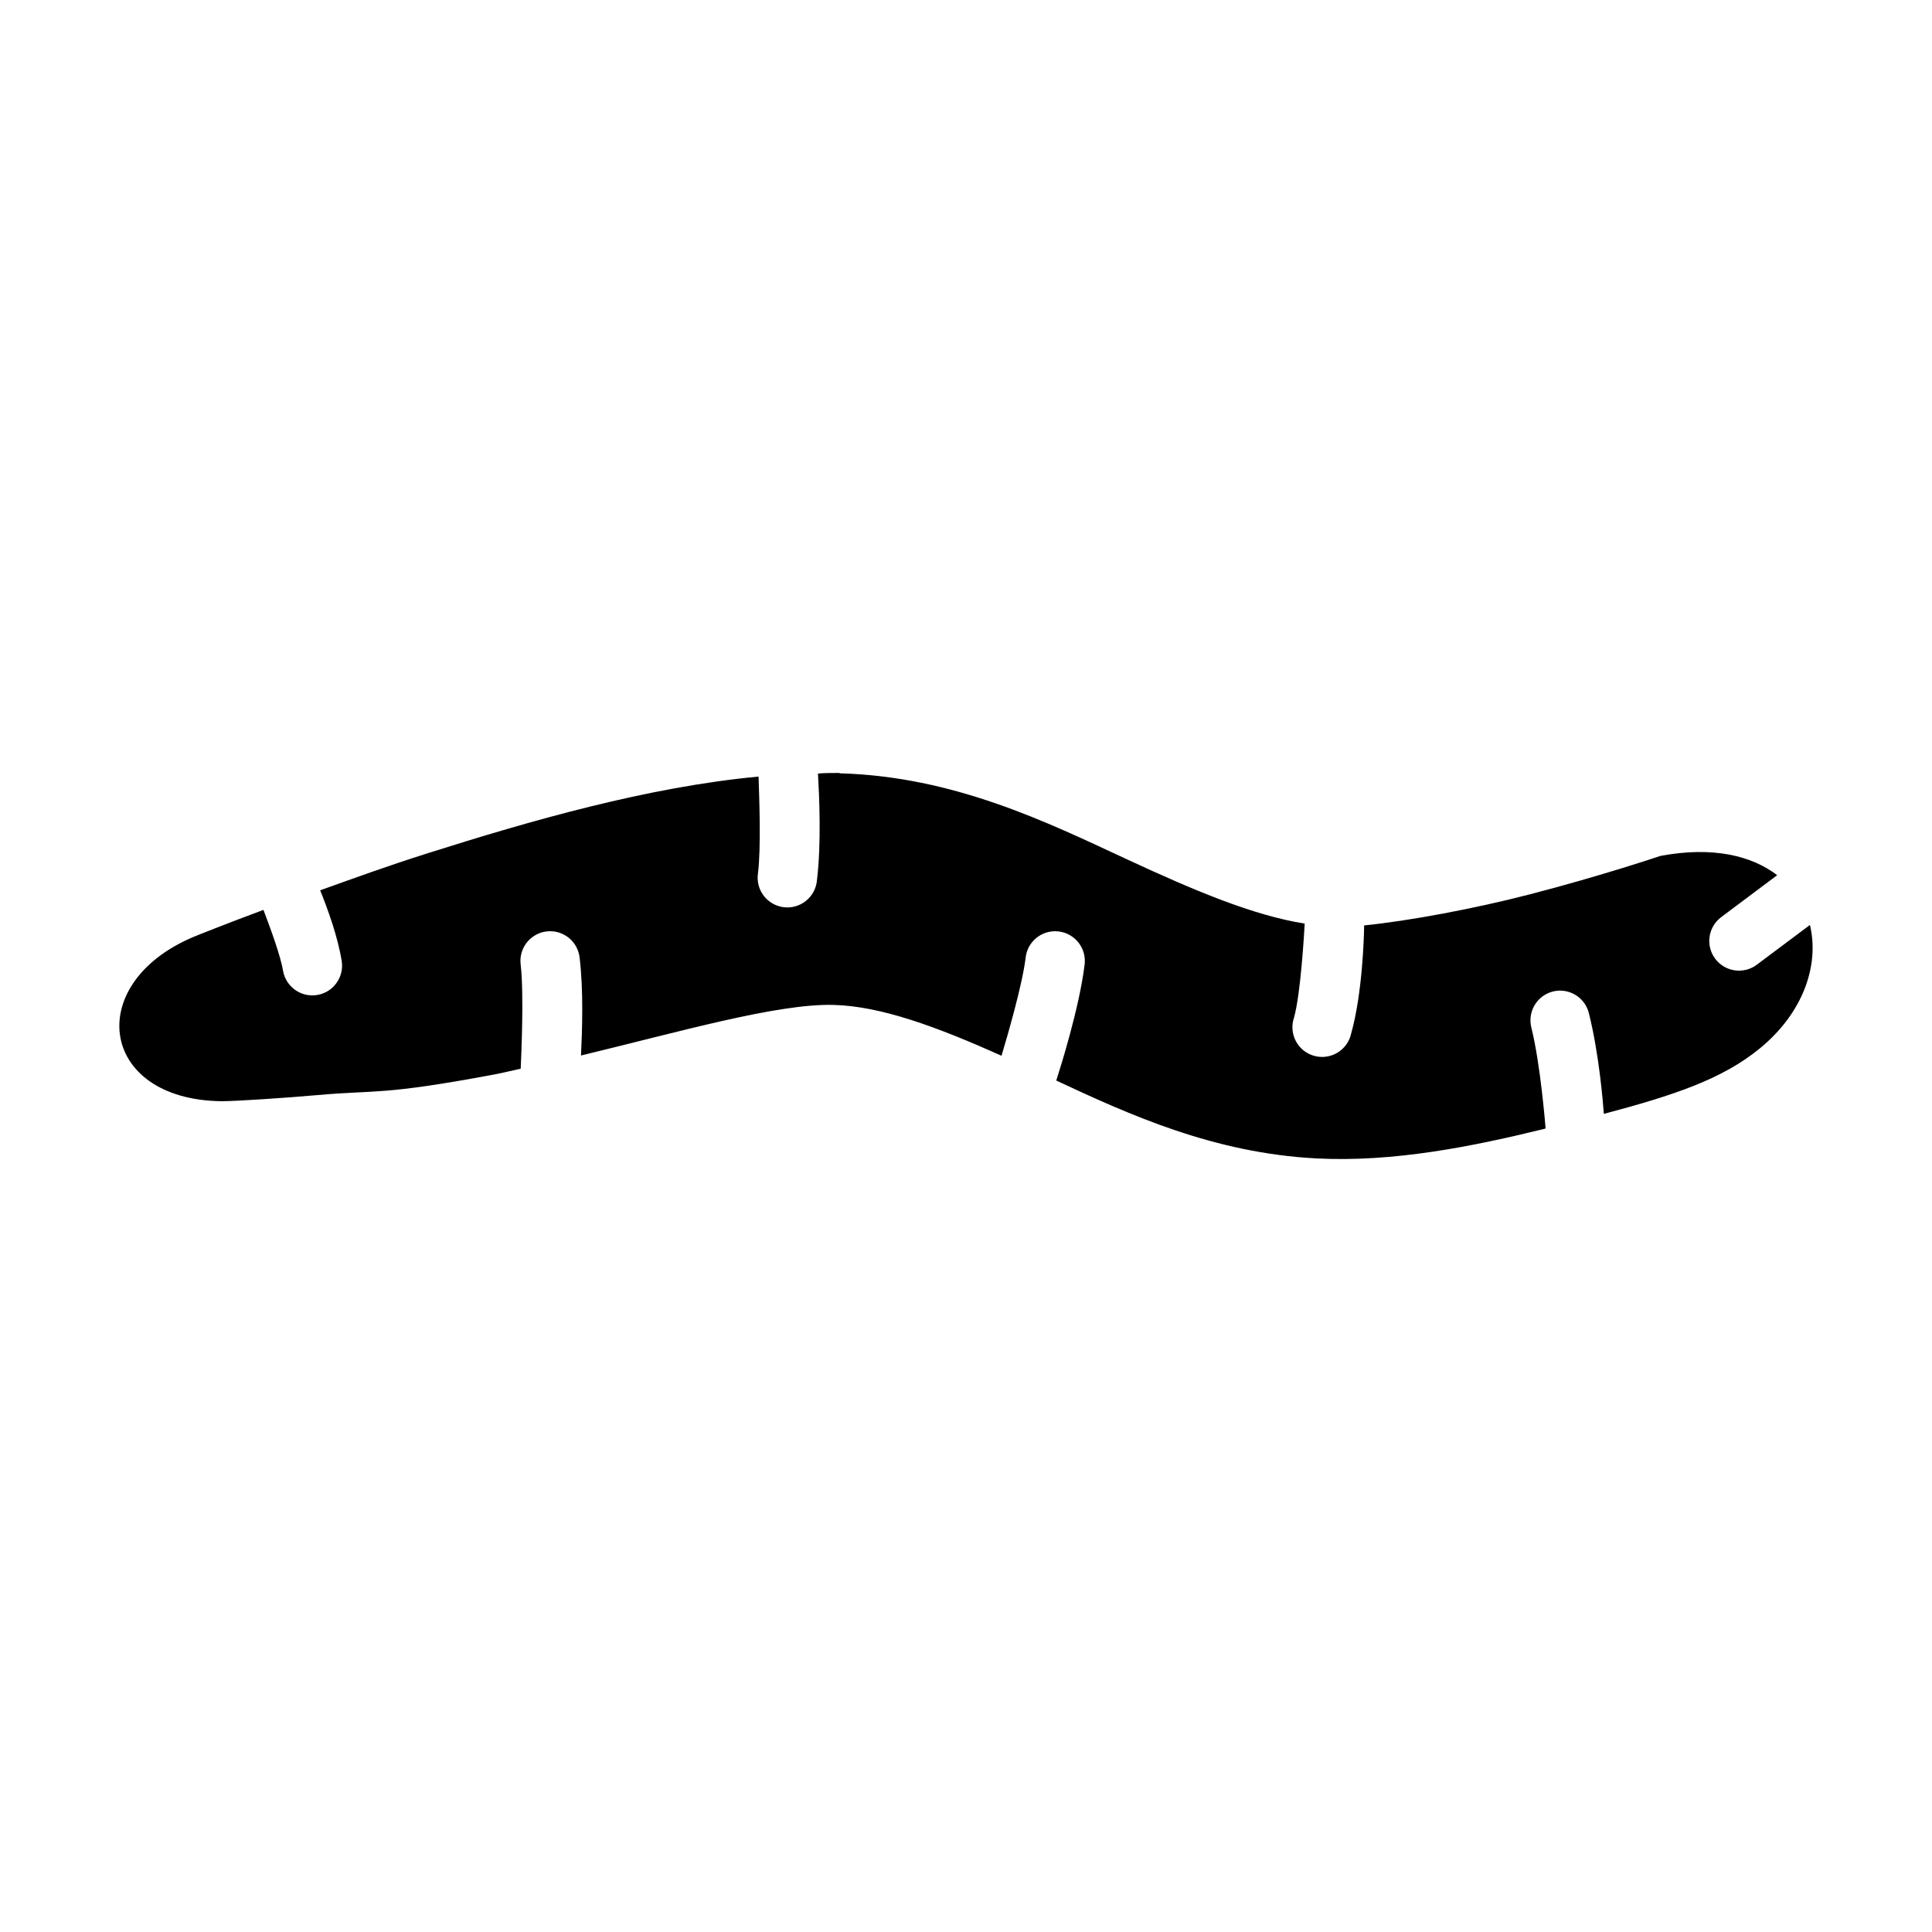
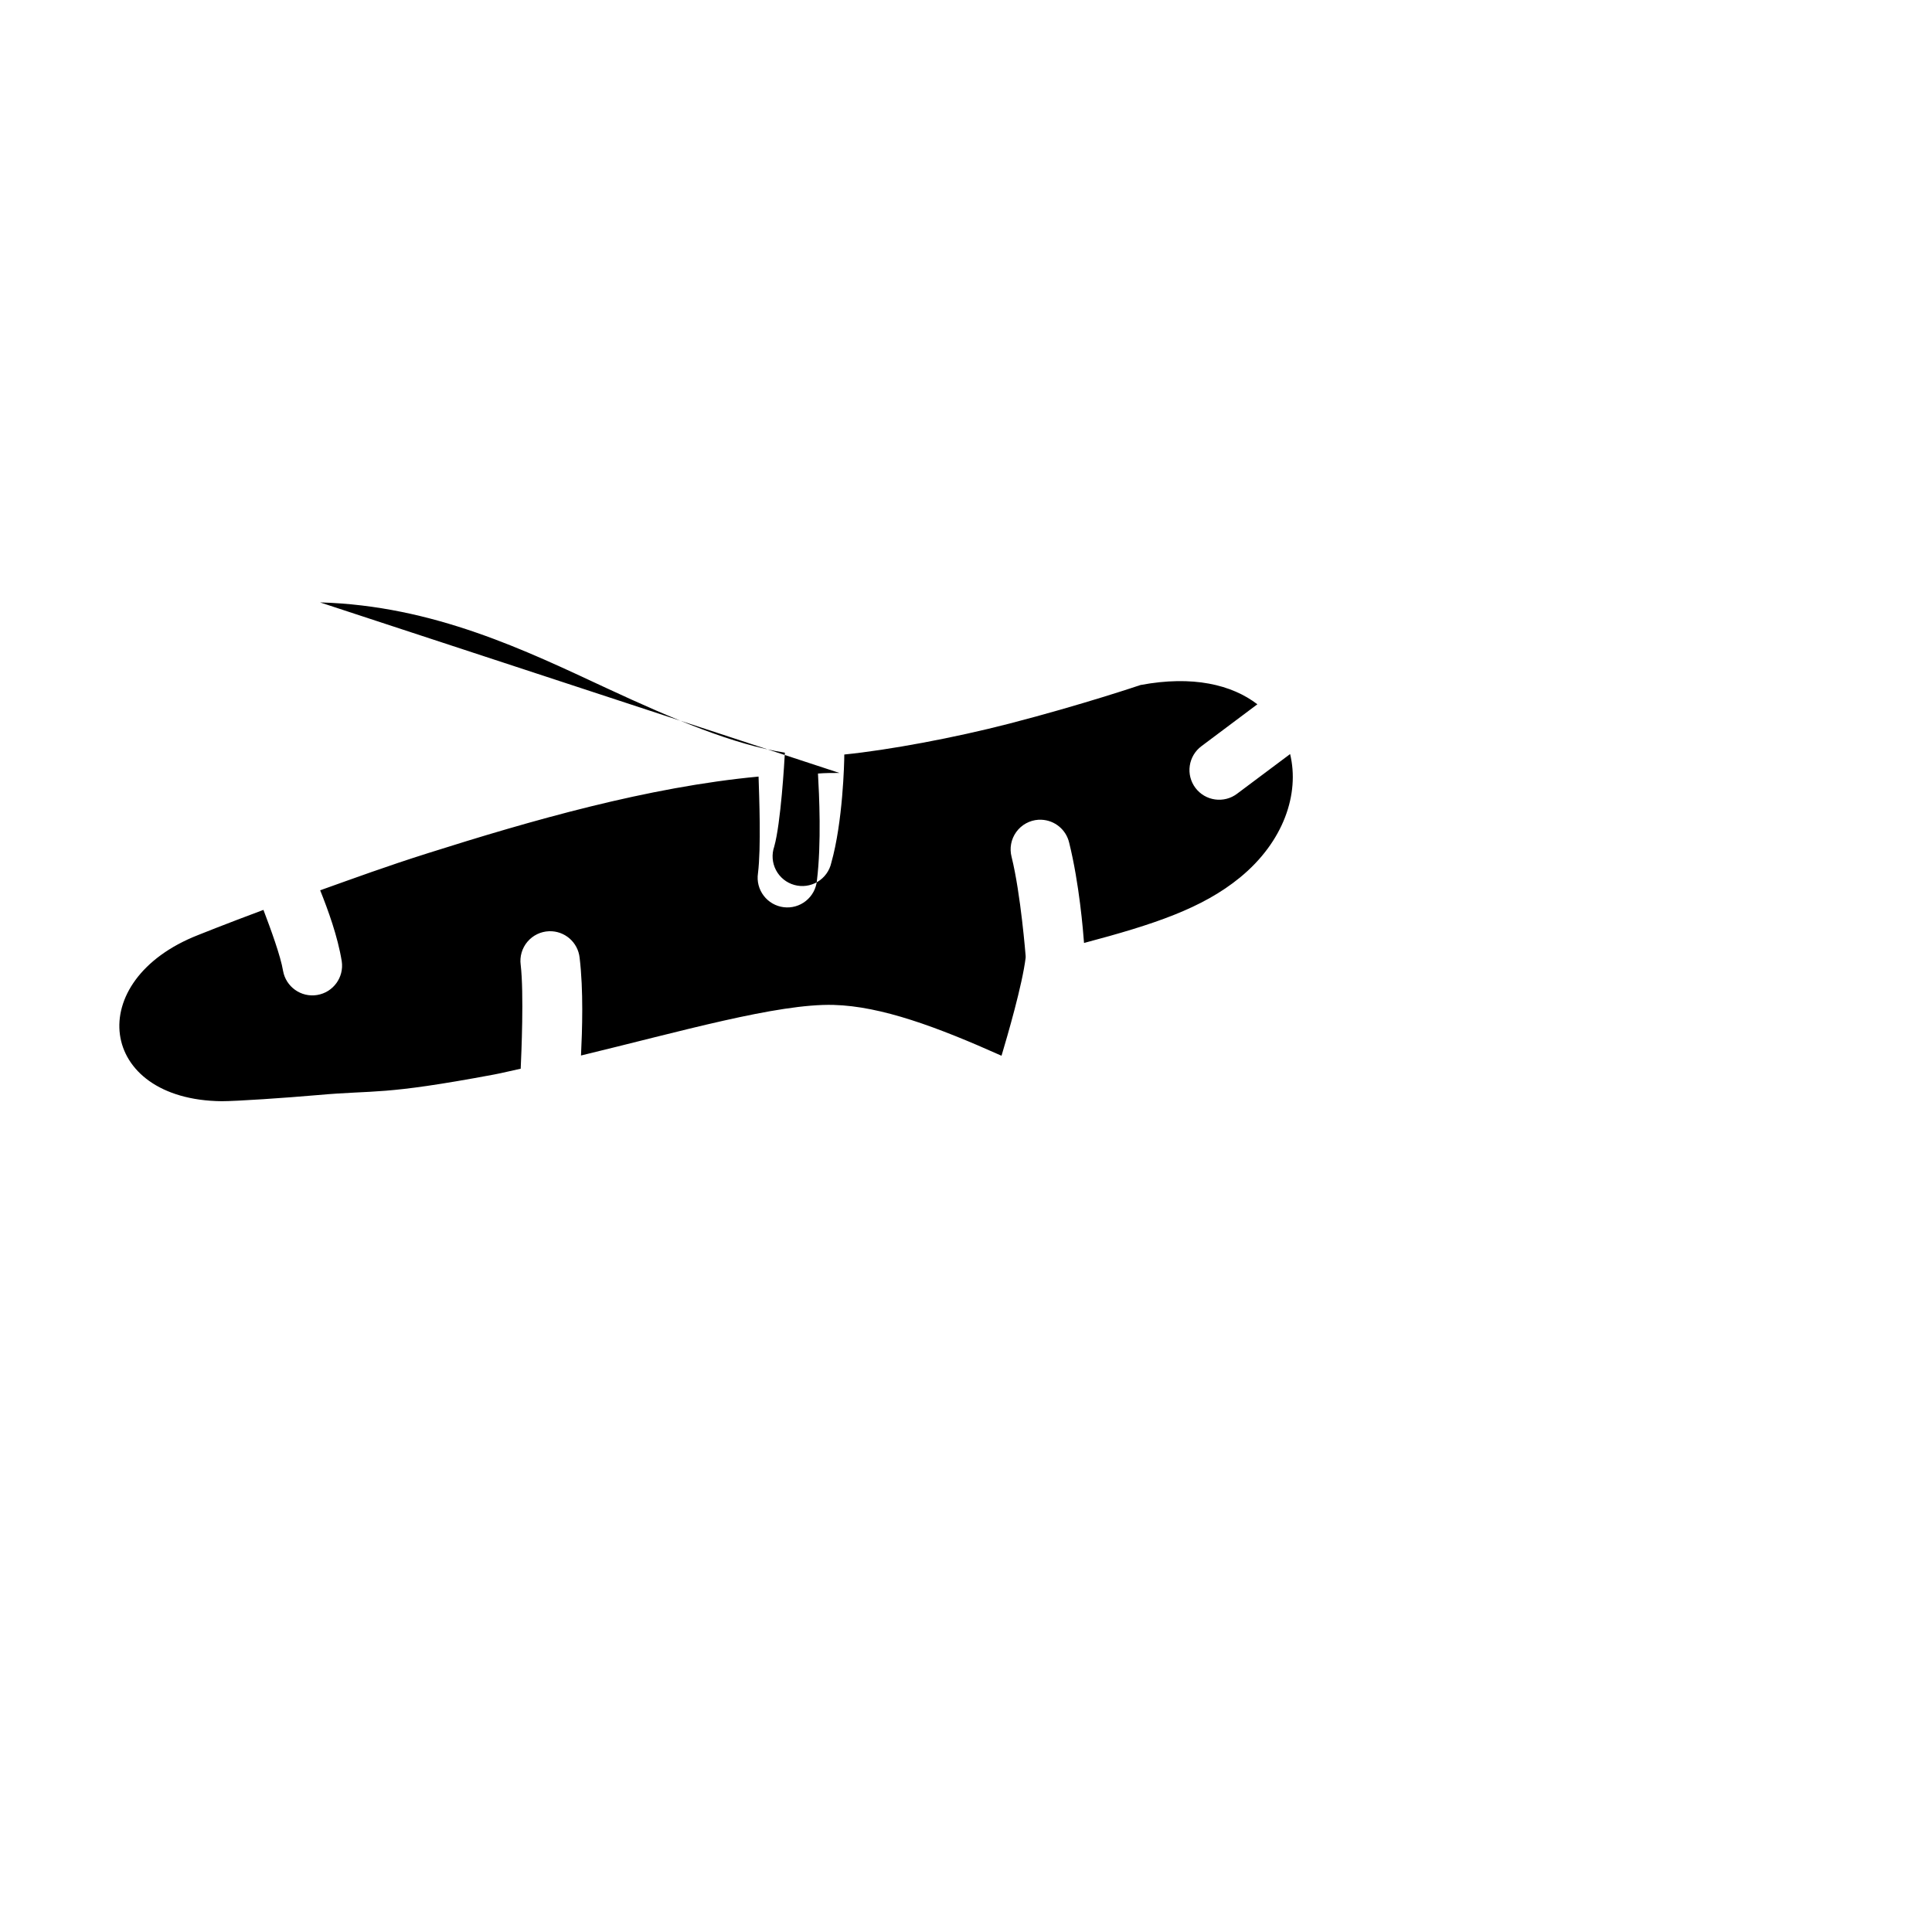
<svg xmlns="http://www.w3.org/2000/svg" fill="#000000" width="800px" height="800px" version="1.1" viewBox="144 144 512 512">
-   <path d="m366.46 348.84c-1.867 0-3.797 0-5.688 0.156 0.316 5.539 0.945 18.422-0.285 28.383h0.004c-0.211 2.113-1.262 4.051-2.922 5.375-1.656 1.328-3.777 1.926-5.883 1.664-2.106-0.262-4.016-1.359-5.301-3.051-1.285-1.688-1.832-3.824-1.516-5.922 0.852-6.93 0.332-20.105 0.156-25.645-29.328 2.746-60.305 11.652-87.516 20.266-11.262 3.562-19.664 6.668-28.66 9.871 2.102 5.266 4.644 12.195 5.719 18.82v-0.004c0.633 4.262-2.281 8.242-6.535 8.934-4.254 0.688-8.273-2.168-9.023-6.414-0.629-3.859-3.231-10.973-5.195-16.145-10.484 3.91-17.25 6.641-17.25 6.641-30.754 12.008-26.727 43.688 6.148 44.062 3.981 0 17.012-0.883 25.492-1.629 15.609-1.402 16.793 0.156 46.711-5.441 2.289-0.426 4.734-1.055 7.074-1.543 0.172-3.781 0.883-19.875 0-27.52h-0.004c-0.297-2.203 0.355-4.43 1.789-6.129 1.438-1.699 3.523-2.711 5.746-2.785 4.125-0.137 7.652 2.938 8.086 7.039 1.039 8.66 0.691 19.102 0.363 25.895 26.078-6.285 52.16-13.82 66.977-13.406 12.625 0.348 27.379 5.824 44.465 13.469 1.574-5.273 5.5-18.695 6.394-25.984l-0.004-0.004c0.441-4.008 3.84-7.031 7.871-7.008 2.262 0.016 4.406 1 5.891 2.707 1.484 1.707 2.16 3.969 1.859 6.207-1.402 11.434-6.453 27.379-7.504 30.656 19.5 9.113 41.793 19.219 68.91 20.633 20.461 1.07 41.531-3.172 60.73-7.902l0.004 0.004c-0.004-0.152-0.004-0.305 0-0.457 0 0-1.289-16.434-3.719-26.23-0.605-2.281-0.152-4.711 1.23-6.625 1.379-1.91 3.547-3.102 5.902-3.246 0.258-0.012 0.512-0.012 0.77 0 3.543 0.145 6.551 2.637 7.352 6.09 2.695 10.855 3.695 23.355 3.938 26.566 18.473-4.906 31.309-9.141 41.328-17.344 11.621-9.512 15.824-22.223 13.285-32.719l-14.055 10.516v0.004c-1.672 1.262-3.777 1.805-5.852 1.508-2.07-0.293-3.941-1.398-5.195-3.074-1.254-1.676-1.793-3.785-1.488-5.856 0.301-2.07 1.414-3.938 3.094-5.188l14.82-11.102c-6.793-5.207-17.148-7.695-30.965-5.106 0 0-15.391 5.219-34.809 10.238-14.566 3.766-31.914 6.996-43.695 8.18 0 2.305-0.395 17.918-3.445 28.691v0.004c-0.469 2.113-1.789 3.938-3.648 5.047s-4.094 1.406-6.176 0.816c-2.086-0.586-3.832-2.008-4.836-3.926-1.004-1.918-1.172-4.164-0.469-6.215 1.754-6.211 2.691-22.434 2.828-24.906-13.582-2.144-29.152-8.684-47.449-17.188-21.043-9.785-45.602-21.797-75.738-22.633z" fill-rule="evenodd" />
+   <path d="m366.46 348.84c-1.867 0-3.797 0-5.688 0.156 0.316 5.539 0.945 18.422-0.285 28.383h0.004c-0.211 2.113-1.262 4.051-2.922 5.375-1.656 1.328-3.777 1.926-5.883 1.664-2.106-0.262-4.016-1.359-5.301-3.051-1.285-1.688-1.832-3.824-1.516-5.922 0.852-6.93 0.332-20.105 0.156-25.645-29.328 2.746-60.305 11.652-87.516 20.266-11.262 3.562-19.664 6.668-28.66 9.871 2.102 5.266 4.644 12.195 5.719 18.82v-0.004c0.633 4.262-2.281 8.242-6.535 8.934-4.254 0.688-8.273-2.168-9.023-6.414-0.629-3.859-3.231-10.973-5.195-16.145-10.484 3.91-17.25 6.641-17.25 6.641-30.754 12.008-26.727 43.688 6.148 44.062 3.981 0 17.012-0.883 25.492-1.629 15.609-1.402 16.793 0.156 46.711-5.441 2.289-0.426 4.734-1.055 7.074-1.543 0.172-3.781 0.883-19.875 0-27.52h-0.004c-0.297-2.203 0.355-4.43 1.789-6.129 1.438-1.699 3.523-2.711 5.746-2.785 4.125-0.137 7.652 2.938 8.086 7.039 1.039 8.66 0.691 19.102 0.363 25.895 26.078-6.285 52.16-13.82 66.977-13.406 12.625 0.348 27.379 5.824 44.465 13.469 1.574-5.273 5.5-18.695 6.394-25.984l-0.004-0.004l0.004 0.004c-0.004-0.152-0.004-0.305 0-0.457 0 0-1.289-16.434-3.719-26.23-0.605-2.281-0.152-4.711 1.23-6.625 1.379-1.91 3.547-3.102 5.902-3.246 0.258-0.012 0.512-0.012 0.77 0 3.543 0.145 6.551 2.637 7.352 6.09 2.695 10.855 3.695 23.355 3.938 26.566 18.473-4.906 31.309-9.141 41.328-17.344 11.621-9.512 15.824-22.223 13.285-32.719l-14.055 10.516v0.004c-1.672 1.262-3.777 1.805-5.852 1.508-2.07-0.293-3.941-1.398-5.195-3.074-1.254-1.676-1.793-3.785-1.488-5.856 0.301-2.07 1.414-3.938 3.094-5.188l14.82-11.102c-6.793-5.207-17.148-7.695-30.965-5.106 0 0-15.391 5.219-34.809 10.238-14.566 3.766-31.914 6.996-43.695 8.18 0 2.305-0.395 17.918-3.445 28.691v0.004c-0.469 2.113-1.789 3.938-3.648 5.047s-4.094 1.406-6.176 0.816c-2.086-0.586-3.832-2.008-4.836-3.926-1.004-1.918-1.172-4.164-0.469-6.215 1.754-6.211 2.691-22.434 2.828-24.906-13.582-2.144-29.152-8.684-47.449-17.188-21.043-9.785-45.602-21.797-75.738-22.633z" fill-rule="evenodd" />
</svg>